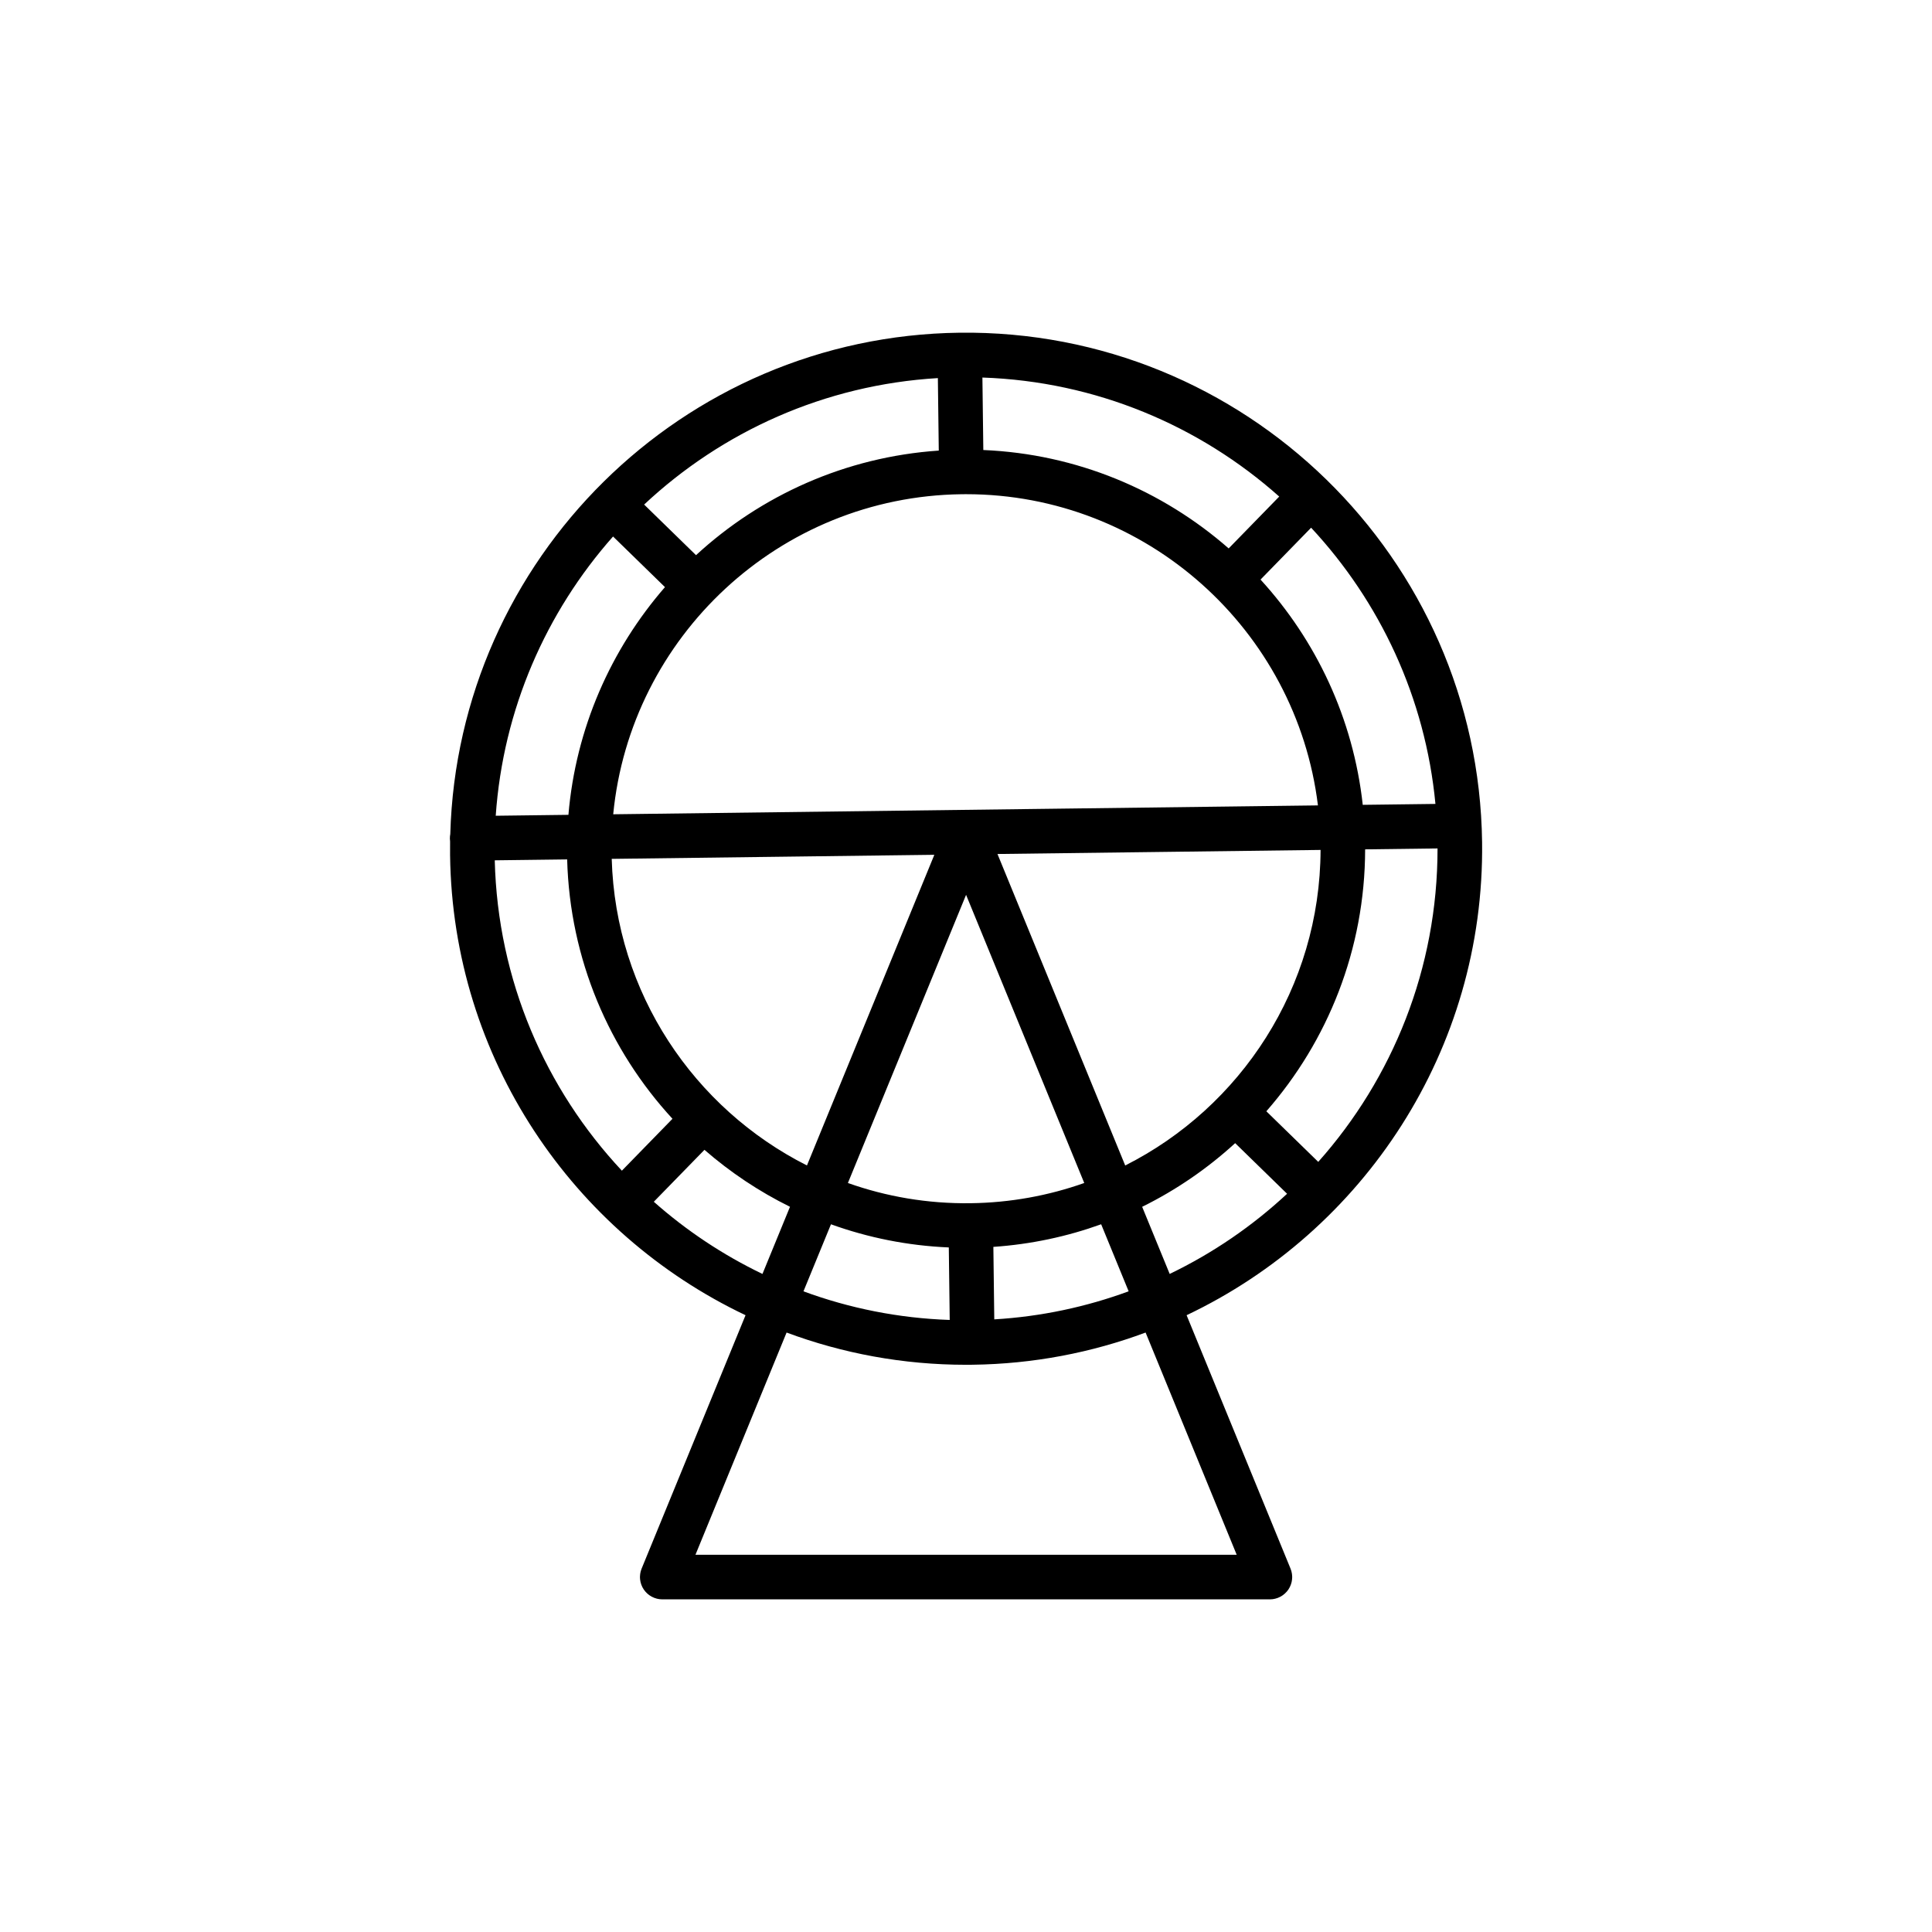
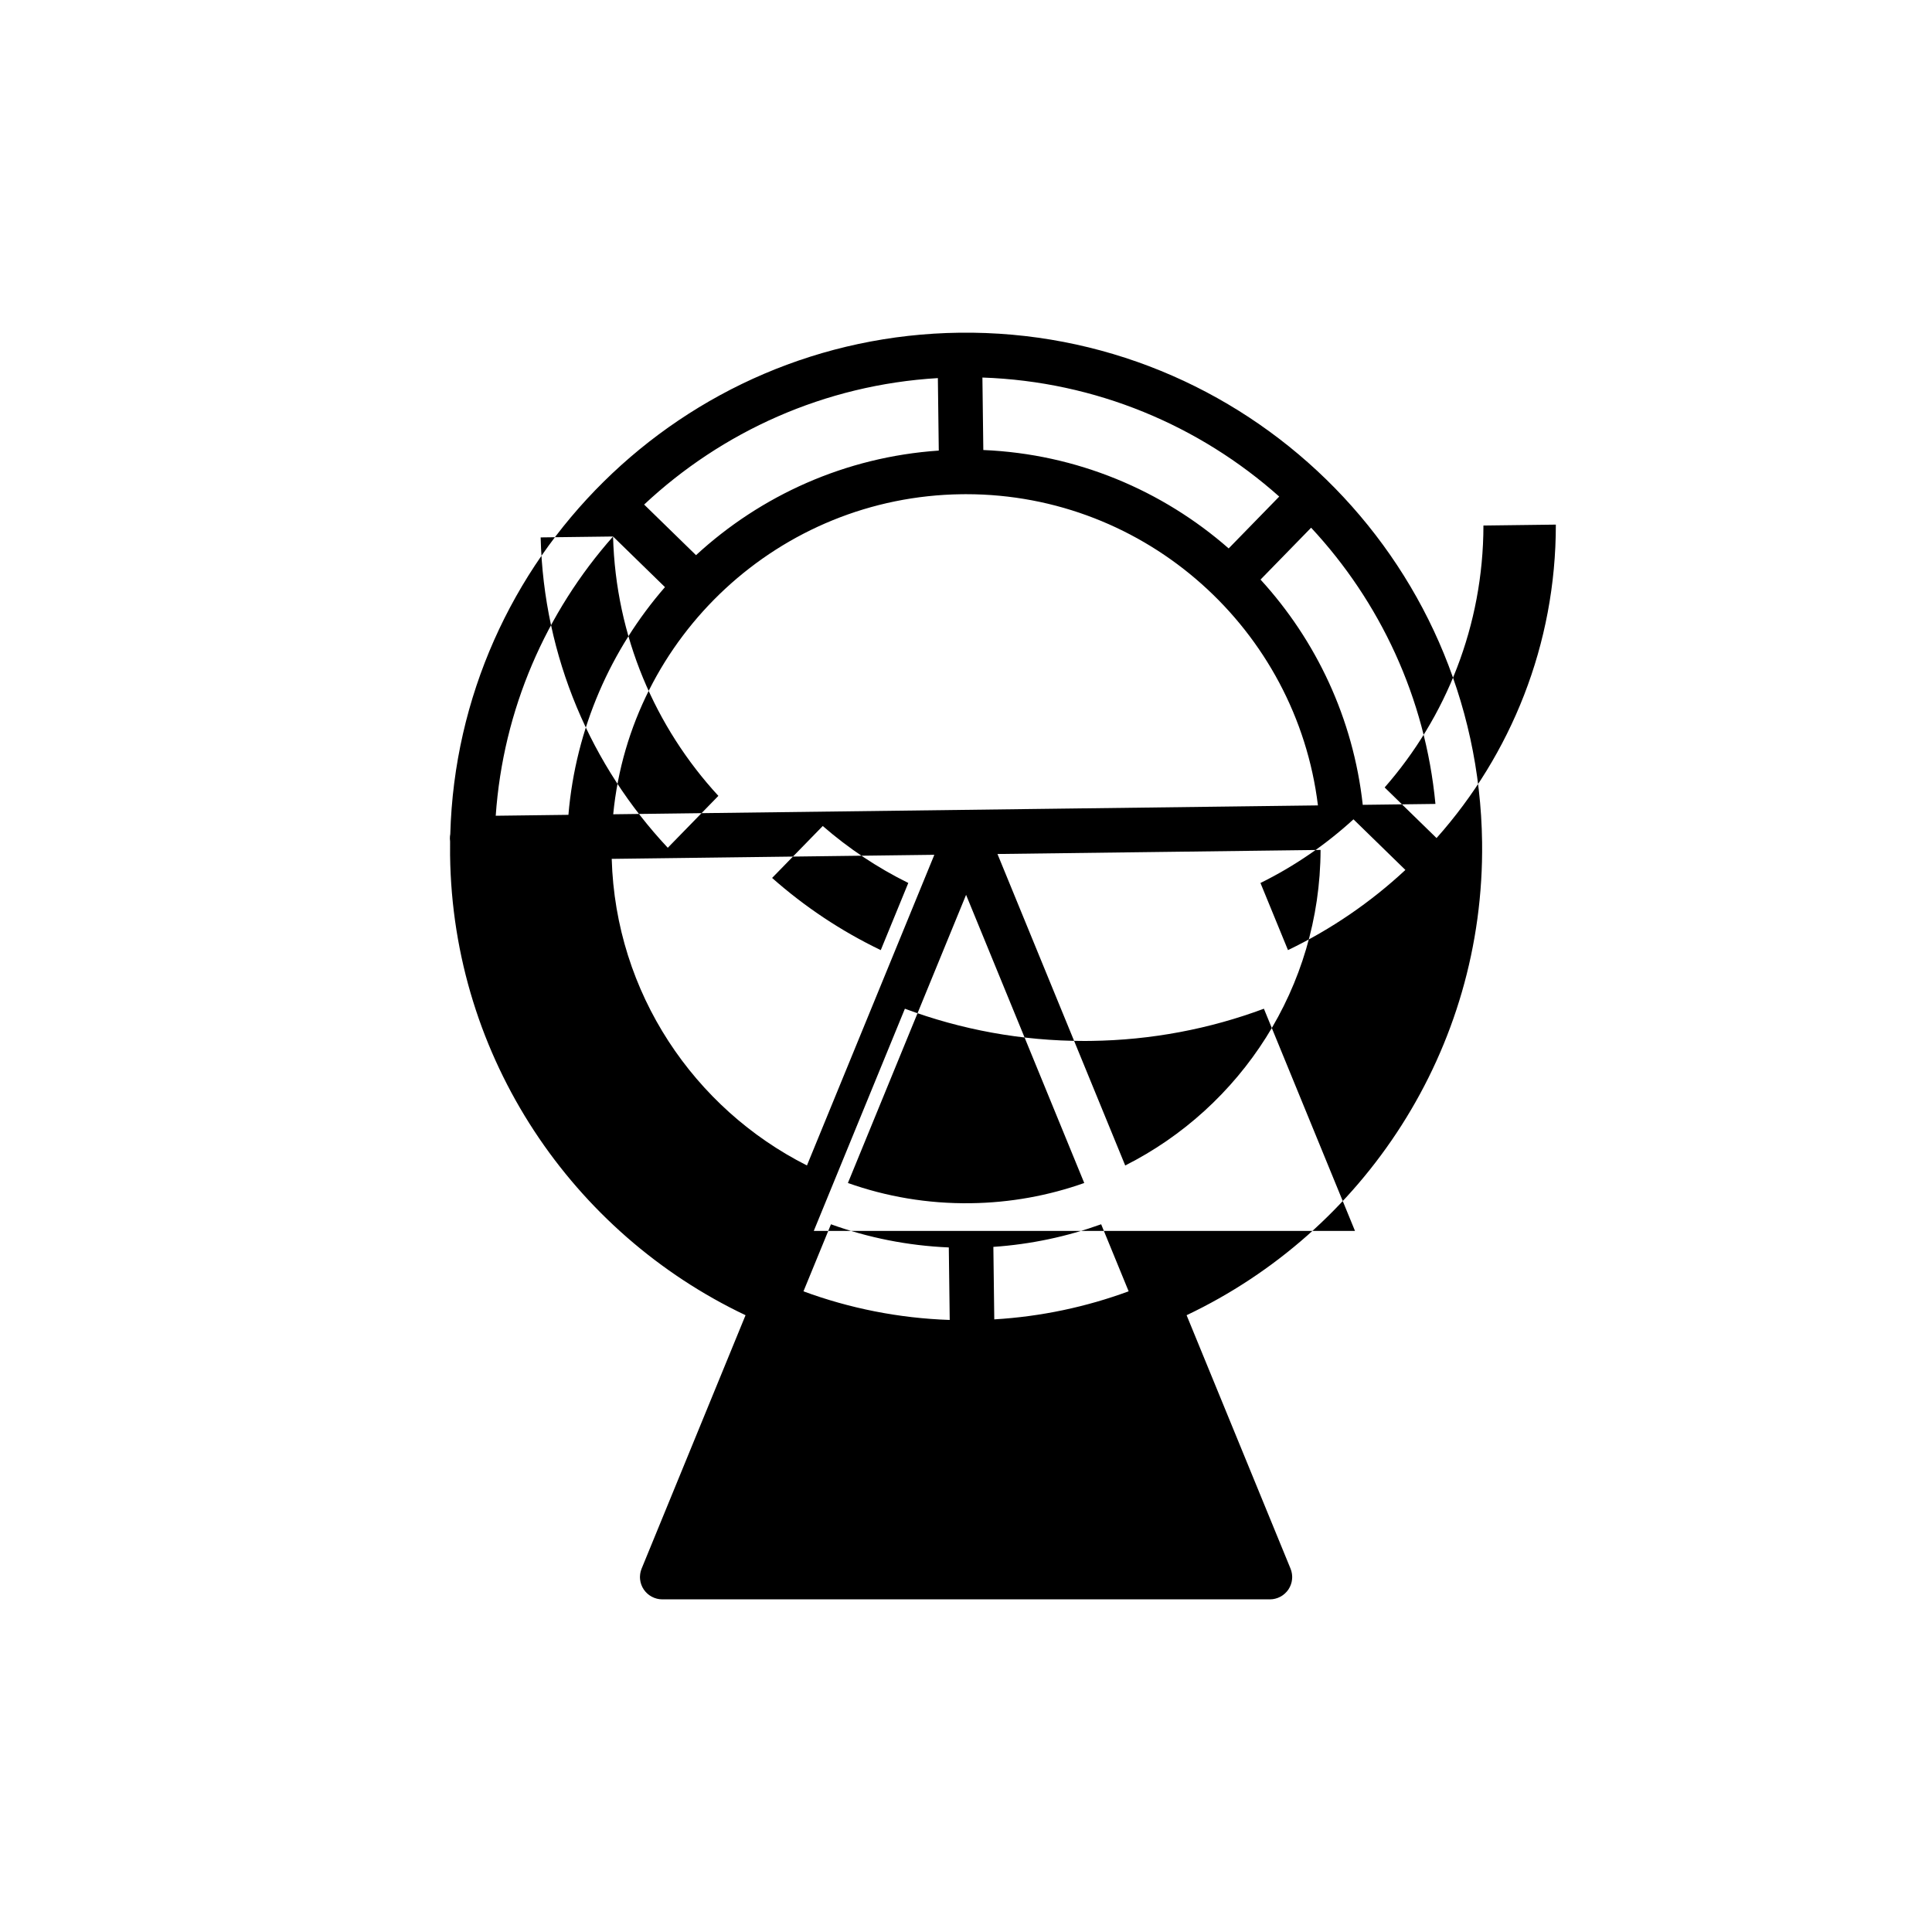
<svg xmlns="http://www.w3.org/2000/svg" fill="#000000" width="800px" height="800px" version="1.1" viewBox="144 144 512 512">
-   <path d="m536.77 367.2c-0.949-75.402-63.02-135.95-138.47-135.03-73.523 0.926-132.94 60.012-134.97 132.86-0.074 0.391-0.113 0.797-0.109 1.211 0.004 0.25 0.027 0.492 0.059 0.734-0.016 1.219-0.02 2.441-0.004 3.668 0.68 53.898 32.605 100.21 78.301 121.9l-27.504 67.066c-0.008 0.016-0.016 0.035-0.02 0.051l-0.012 0.027c-0.008 0.016-0.012 0.031-0.016 0.047-0.074 0.188-0.141 0.383-0.199 0.582-0.016 0.059-0.031 0.113-0.047 0.176-0.039 0.16-0.074 0.316-0.098 0.48-0.012 0.07-0.023 0.141-0.031 0.211-0.02 0.156-0.031 0.312-0.039 0.469-0.004 0.07-0.012 0.141-0.012 0.211 0 0.023-0.004 0.043-0.004 0.066 0 0.199 0.012 0.398 0.031 0.594 0.023 0.227 0.062 0.449 0.109 0.672 0.012 0.047 0.023 0.094 0.035 0.141 0.043 0.172 0.09 0.344 0.148 0.508 0.02 0.059 0.043 0.113 0.062 0.172 0.062 0.16 0.129 0.316 0.203 0.469 0.023 0.051 0.047 0.102 0.074 0.156 0.102 0.195 0.211 0.387 0.332 0.57 0.004 0.004 0.004 0.008 0.008 0.012 0.125 0.184 0.262 0.359 0.406 0.531 0.043 0.051 0.09 0.102 0.137 0.148 0.105 0.113 0.211 0.227 0.324 0.332 0.055 0.051 0.109 0.102 0.168 0.152 0.121 0.105 0.25 0.207 0.383 0.305 0.047 0.035 0.09 0.07 0.137 0.102 0.184 0.125 0.371 0.242 0.57 0.348 0.016 0.008 0.027 0.012 0.043 0.02 0.184 0.098 0.371 0.18 0.562 0.258 0.051 0.02 0.105 0.039 0.156 0.059 0.156 0.059 0.316 0.109 0.48 0.152 0.062 0.02 0.125 0.035 0.188 0.051 0.164 0.039 0.328 0.066 0.492 0.094 0.062 0.008 0.121 0.02 0.18 0.027 0.223 0.027 0.449 0.043 0.68 0.043h161.04c0.23 0 0.457-0.016 0.68-0.043 0.062-0.008 0.121-0.02 0.18-0.027 0.168-0.023 0.332-0.055 0.492-0.094 0.062-0.016 0.125-0.031 0.188-0.051 0.164-0.043 0.324-0.094 0.48-0.152 0.055-0.02 0.105-0.035 0.156-0.059 0.191-0.078 0.379-0.16 0.562-0.258 0.016-0.008 0.027-0.012 0.043-0.02 0.195-0.105 0.387-0.223 0.57-0.348 0.047-0.031 0.09-0.066 0.137-0.102 0.133-0.098 0.258-0.195 0.379-0.305 0.059-0.051 0.109-0.098 0.168-0.152 0.113-0.105 0.219-0.215 0.324-0.332 0.047-0.051 0.094-0.098 0.137-0.148 0.145-0.168 0.281-0.344 0.406-0.531 0.004-0.004 0.004-0.008 0.008-0.012 0.121-0.184 0.23-0.371 0.332-0.57 0.027-0.051 0.051-0.102 0.074-0.156 0.074-0.152 0.141-0.309 0.199-0.469 0.02-0.059 0.043-0.113 0.062-0.172 0.059-0.168 0.105-0.336 0.148-0.508 0.012-0.047 0.023-0.094 0.035-0.141 0.047-0.219 0.086-0.441 0.109-0.672 0.02-0.195 0.031-0.395 0.031-0.594 0-0.023-0.004-0.043-0.004-0.066 0-0.07-0.008-0.141-0.012-0.211-0.008-0.156-0.02-0.312-0.039-0.469-0.012-0.07-0.02-0.141-0.031-0.211-0.027-0.164-0.059-0.324-0.102-0.48-0.016-0.059-0.027-0.117-0.043-0.176-0.059-0.199-0.121-0.395-0.199-0.582-0.008-0.016-0.012-0.031-0.016-0.047l-0.012-0.027c-0.008-0.016-0.016-0.035-0.02-0.051l-27.504-67.066c46.82-22.219 79.004-70.23 78.309-125.35zm-12.363-10.152-19.262 0.242c-2.516-22.895-12.355-43.582-27.09-59.695l13.406-13.746c18.227 19.582 30.273 45.02 32.945 73.199zm-160.19 111.4c9.828 3.547 20.32 5.672 31.227 6.137l0.242 19.215c-13.566-0.461-26.598-3.102-38.758-7.582zm-58.105-96.84 85.5-1.078-33.762 82.328c-29.879-15.078-50.73-45.668-51.738-81.25zm62.594 85.898 31.316-76.363 31.316 76.363c-9.441 3.344-19.574 5.227-30.133 5.359-11.391 0.152-22.34-1.75-32.5-5.359zm67.113 10.938 7.285 17.766c-11.203 4.125-23.16 6.699-35.609 7.438l-0.242-19.211c9.969-0.68 19.551-2.742 28.566-5.992zm6.375-15.578-33.852-82.547 85.625-1.078c-0.117 36.438-21.133 68.172-51.773 83.625zm40.816-177.27-13.398 13.742c-17.562-15.379-40.219-25.035-65.02-26.078l-0.242-19.207c30.086 1.023 57.559 12.758 78.66 31.543zm-84.172-0.621c0.402-0.008 0.801-0.008 1.199-0.008 47.785 0 87.539 35.957 93.23 82.473l-186.76 2.352c4.559-47.039 44.008-84.211 92.328-84.816zm-6.293-30.777 0.242 19.211c-24.762 1.684-47.168 11.906-64.332 27.715l-13.75-13.41c20.621-19.309 47.789-31.734 77.84-33.516zm-86.078 41.98 13.758 13.414c-14.328 16.477-23.645 37.398-25.586 60.348l-19.266 0.242c1.961-28.238 13.359-53.973 31.094-74.004zm-31.352 85.816 19.188-0.242c0.707 26.504 11.176 50.559 27.914 68.738l-13.41 13.754c-20.246-21.629-32.914-50.457-33.691-82.25zm42.152 90.484 13.422-13.762c6.848 5.953 14.457 11.043 22.668 15.094l-7.297 17.797c-10.488-5.039-20.172-11.492-28.793-19.129zm154.47 93.547h-143.43l24.148-58.887c14.824 5.519 30.844 8.543 47.543 8.543 0.578 0 1.168-0.004 1.75-0.012 16.113-0.203 31.547-3.207 45.848-8.531zm-17.758-74.422-7.293-17.785c9.02-4.453 17.309-10.156 24.648-16.871l13.758 13.414c-9.188 8.551-19.668 15.738-31.113 21.242zm25.617-43.102c16.277-18.594 26.141-42.902 26.18-69.414l19.188-0.242c0.023 31.801-11.918 60.938-31.613 83.066z" />
+   <path d="m536.77 367.2c-0.949-75.402-63.02-135.95-138.47-135.03-73.523 0.926-132.94 60.012-134.97 132.86-0.074 0.391-0.113 0.797-0.109 1.211 0.004 0.25 0.027 0.492 0.059 0.734-0.016 1.219-0.02 2.441-0.004 3.668 0.68 53.898 32.605 100.21 78.301 121.9l-27.504 67.066c-0.008 0.016-0.016 0.035-0.02 0.051l-0.012 0.027c-0.008 0.016-0.012 0.031-0.016 0.047-0.074 0.188-0.141 0.383-0.199 0.582-0.016 0.059-0.031 0.113-0.047 0.176-0.039 0.16-0.074 0.316-0.098 0.48-0.012 0.07-0.023 0.141-0.031 0.211-0.02 0.156-0.031 0.312-0.039 0.469-0.004 0.07-0.012 0.141-0.012 0.211 0 0.023-0.004 0.043-0.004 0.066 0 0.199 0.012 0.398 0.031 0.594 0.023 0.227 0.062 0.449 0.109 0.672 0.012 0.047 0.023 0.094 0.035 0.141 0.043 0.172 0.09 0.344 0.148 0.508 0.02 0.059 0.043 0.113 0.062 0.172 0.062 0.16 0.129 0.316 0.203 0.469 0.023 0.051 0.047 0.102 0.074 0.156 0.102 0.195 0.211 0.387 0.332 0.57 0.004 0.004 0.004 0.008 0.008 0.012 0.125 0.184 0.262 0.359 0.406 0.531 0.043 0.051 0.09 0.102 0.137 0.148 0.105 0.113 0.211 0.227 0.324 0.332 0.055 0.051 0.109 0.102 0.168 0.152 0.121 0.105 0.25 0.207 0.383 0.305 0.047 0.035 0.09 0.07 0.137 0.102 0.184 0.125 0.371 0.242 0.57 0.348 0.016 0.008 0.027 0.012 0.043 0.02 0.184 0.098 0.371 0.18 0.562 0.258 0.051 0.02 0.105 0.039 0.156 0.059 0.156 0.059 0.316 0.109 0.48 0.152 0.062 0.02 0.125 0.035 0.188 0.051 0.164 0.039 0.328 0.066 0.492 0.094 0.062 0.008 0.121 0.02 0.18 0.027 0.223 0.027 0.449 0.043 0.68 0.043h161.04c0.23 0 0.457-0.016 0.68-0.043 0.062-0.008 0.121-0.02 0.18-0.027 0.168-0.023 0.332-0.055 0.492-0.094 0.062-0.016 0.125-0.031 0.188-0.051 0.164-0.043 0.324-0.094 0.48-0.152 0.055-0.02 0.105-0.035 0.156-0.059 0.191-0.078 0.379-0.16 0.562-0.258 0.016-0.008 0.027-0.012 0.043-0.02 0.195-0.105 0.387-0.223 0.57-0.348 0.047-0.031 0.09-0.066 0.137-0.102 0.133-0.098 0.258-0.195 0.379-0.305 0.059-0.051 0.109-0.098 0.168-0.152 0.113-0.105 0.219-0.215 0.324-0.332 0.047-0.051 0.094-0.098 0.137-0.148 0.145-0.168 0.281-0.344 0.406-0.531 0.004-0.004 0.004-0.008 0.008-0.012 0.121-0.184 0.23-0.371 0.332-0.57 0.027-0.051 0.051-0.102 0.074-0.156 0.074-0.152 0.141-0.309 0.199-0.469 0.02-0.059 0.043-0.113 0.062-0.172 0.059-0.168 0.105-0.336 0.148-0.508 0.012-0.047 0.023-0.094 0.035-0.141 0.047-0.219 0.086-0.441 0.109-0.672 0.02-0.195 0.031-0.395 0.031-0.594 0-0.023-0.004-0.043-0.004-0.066 0-0.07-0.008-0.141-0.012-0.211-0.008-0.156-0.02-0.312-0.039-0.469-0.012-0.07-0.02-0.141-0.031-0.211-0.027-0.164-0.059-0.324-0.102-0.48-0.016-0.059-0.027-0.117-0.043-0.176-0.059-0.199-0.121-0.395-0.199-0.582-0.008-0.016-0.012-0.031-0.016-0.047l-0.012-0.027c-0.008-0.016-0.016-0.035-0.02-0.051l-27.504-67.066c46.82-22.219 79.004-70.23 78.309-125.35zm-12.363-10.152-19.262 0.242c-2.516-22.895-12.355-43.582-27.09-59.695l13.406-13.746c18.227 19.582 30.273 45.02 32.945 73.199zm-160.19 111.4c9.828 3.547 20.32 5.672 31.227 6.137l0.242 19.215c-13.566-0.461-26.598-3.102-38.758-7.582zm-58.105-96.84 85.5-1.078-33.762 82.328c-29.879-15.078-50.73-45.668-51.738-81.25zm62.594 85.898 31.316-76.363 31.316 76.363c-9.441 3.344-19.574 5.227-30.133 5.359-11.391 0.152-22.34-1.75-32.5-5.359zm67.113 10.938 7.285 17.766c-11.203 4.125-23.16 6.699-35.609 7.438l-0.242-19.211c9.969-0.68 19.551-2.742 28.566-5.992zm6.375-15.578-33.852-82.547 85.625-1.078c-0.117 36.438-21.133 68.172-51.773 83.625zm40.816-177.27-13.398 13.742c-17.562-15.379-40.219-25.035-65.02-26.078l-0.242-19.207c30.086 1.023 57.559 12.758 78.66 31.543zm-84.172-0.621c0.402-0.008 0.801-0.008 1.199-0.008 47.785 0 87.539 35.957 93.23 82.473l-186.76 2.352c4.559-47.039 44.008-84.211 92.328-84.816zm-6.293-30.777 0.242 19.211c-24.762 1.684-47.168 11.906-64.332 27.715l-13.75-13.41c20.621-19.309 47.789-31.734 77.84-33.516zm-86.078 41.98 13.758 13.414c-14.328 16.477-23.645 37.398-25.586 60.348l-19.266 0.242c1.961-28.238 13.359-53.973 31.094-74.004zc0.707 26.504 11.176 50.559 27.914 68.738l-13.41 13.754c-20.246-21.629-32.914-50.457-33.691-82.25zm42.152 90.484 13.422-13.762c6.848 5.953 14.457 11.043 22.668 15.094l-7.297 17.797c-10.488-5.039-20.172-11.492-28.793-19.129zm154.47 93.547h-143.43l24.148-58.887c14.824 5.519 30.844 8.543 47.543 8.543 0.578 0 1.168-0.004 1.75-0.012 16.113-0.203 31.547-3.207 45.848-8.531zm-17.758-74.422-7.293-17.785c9.02-4.453 17.309-10.156 24.648-16.871l13.758 13.414c-9.188 8.551-19.668 15.738-31.113 21.242zm25.617-43.102c16.277-18.594 26.141-42.902 26.18-69.414l19.188-0.242c0.023 31.801-11.918 60.938-31.613 83.066z" />
</svg>